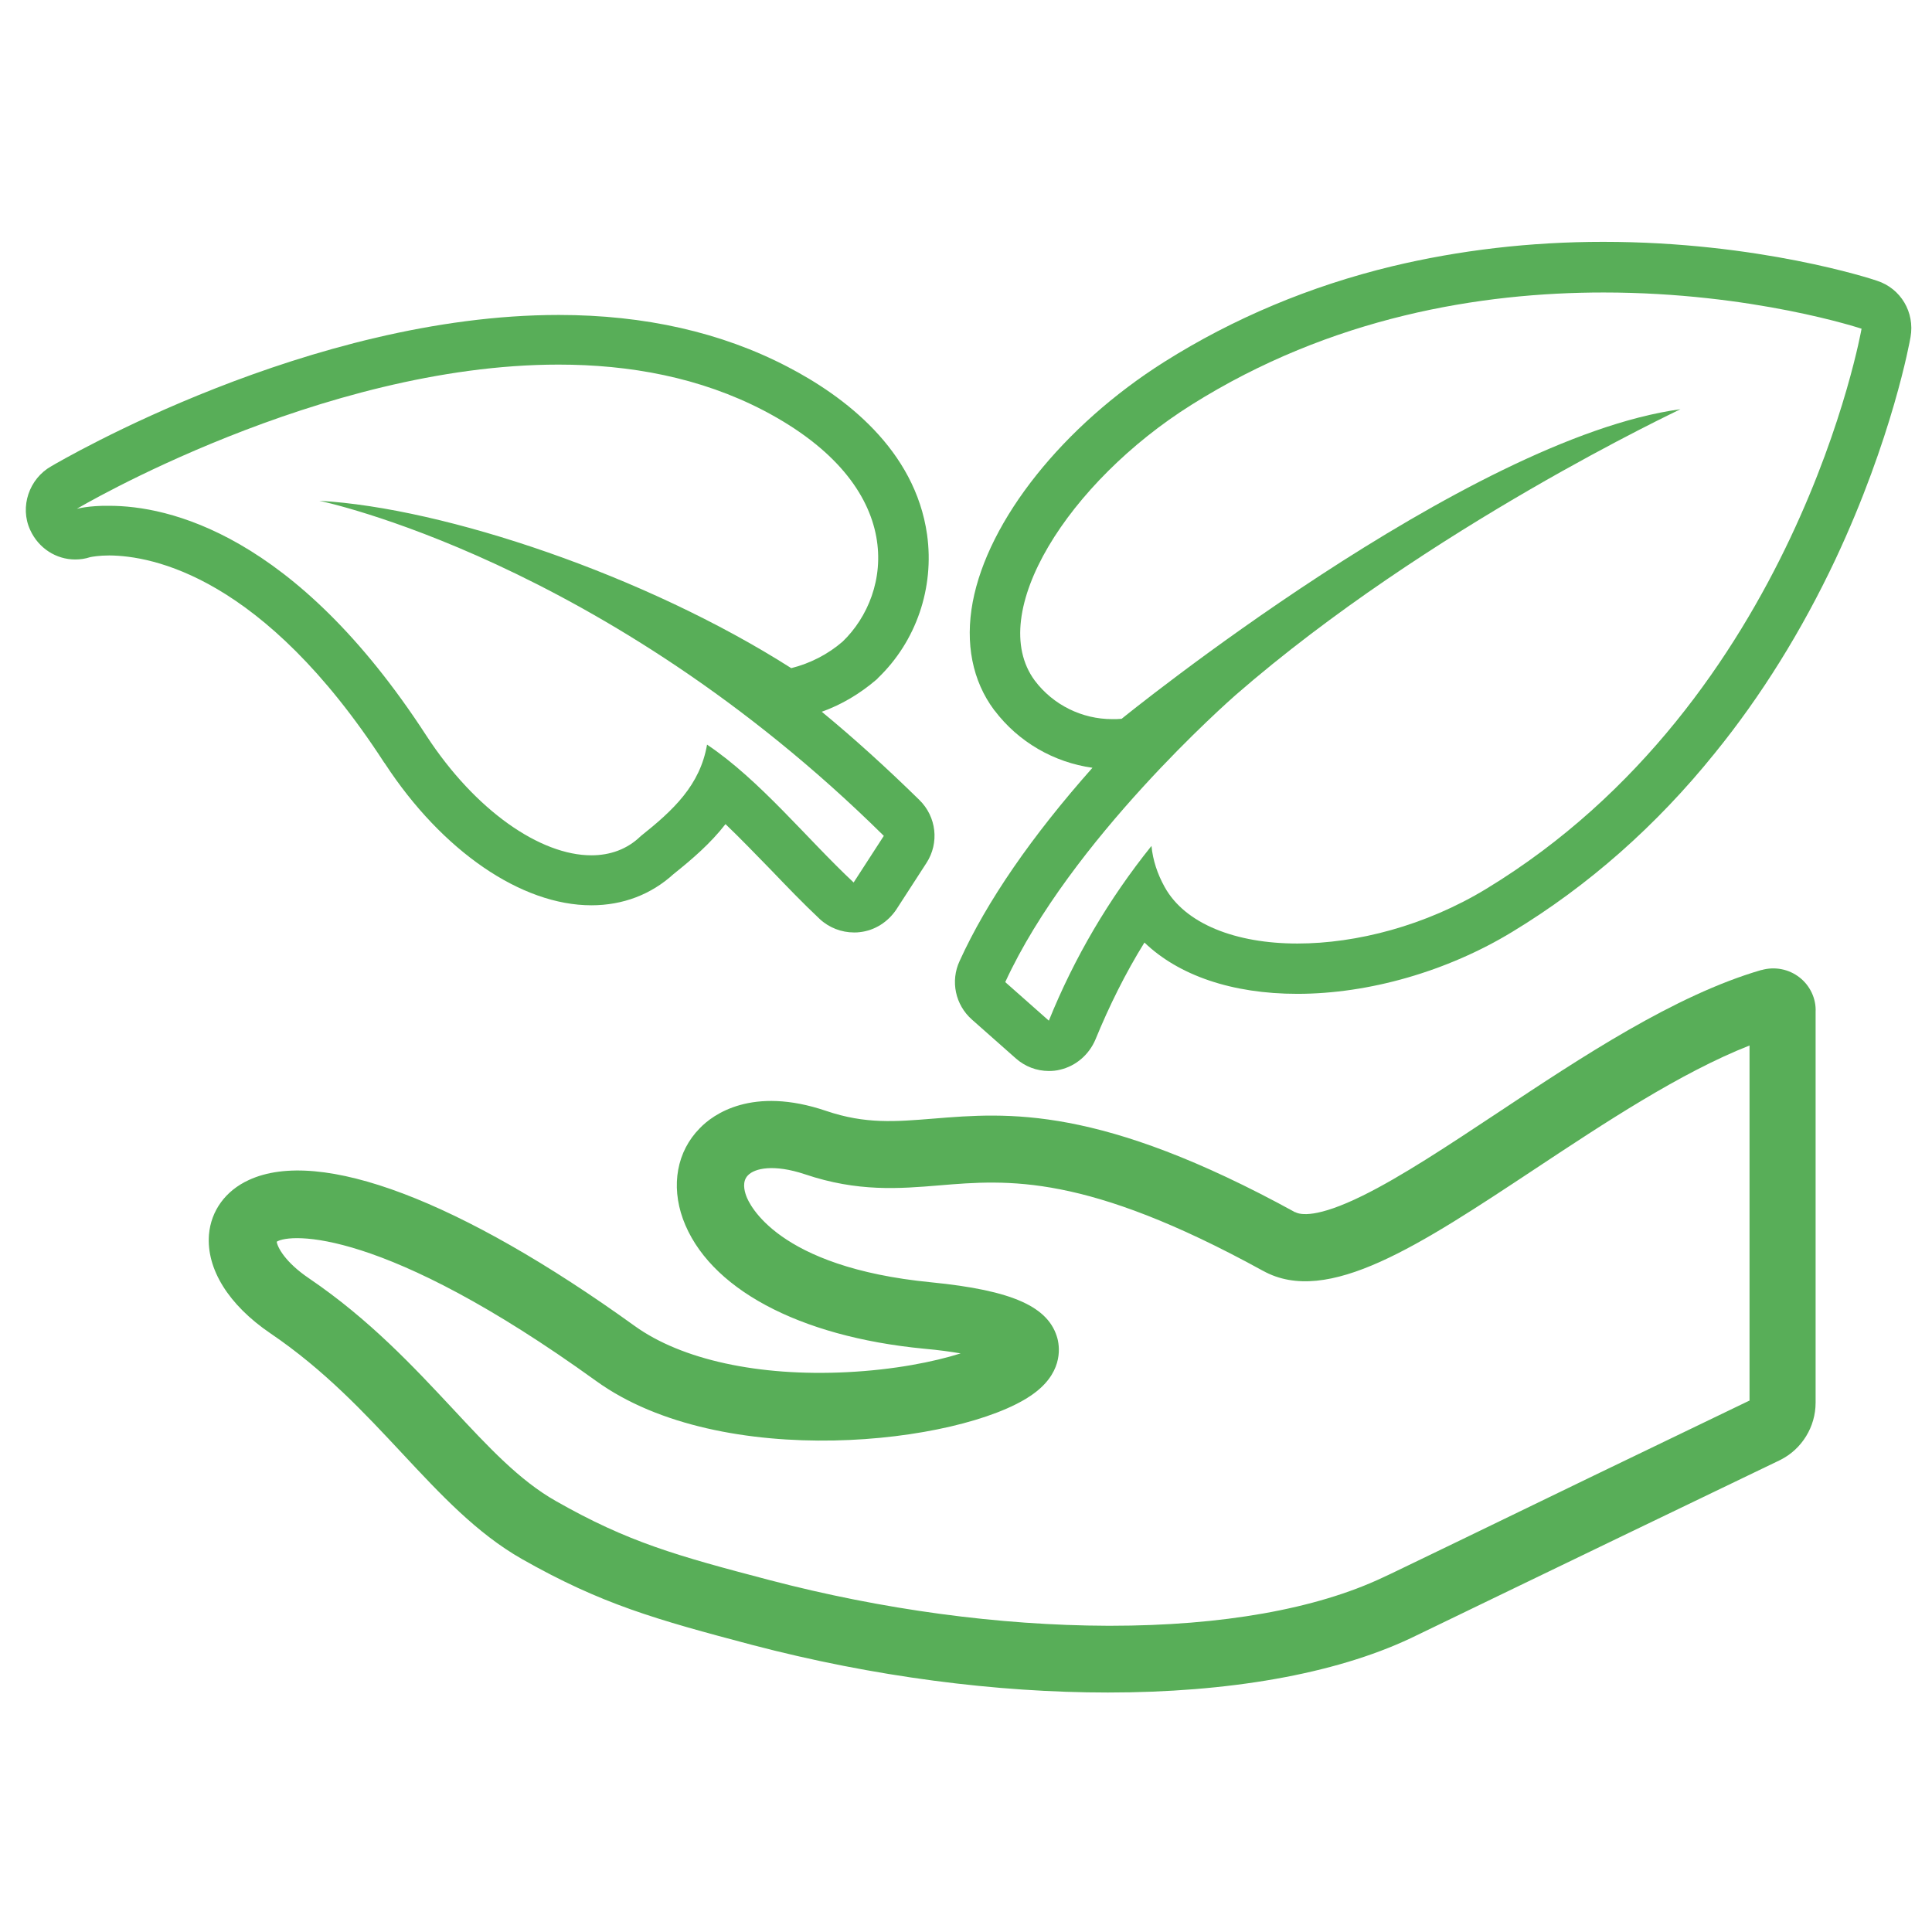
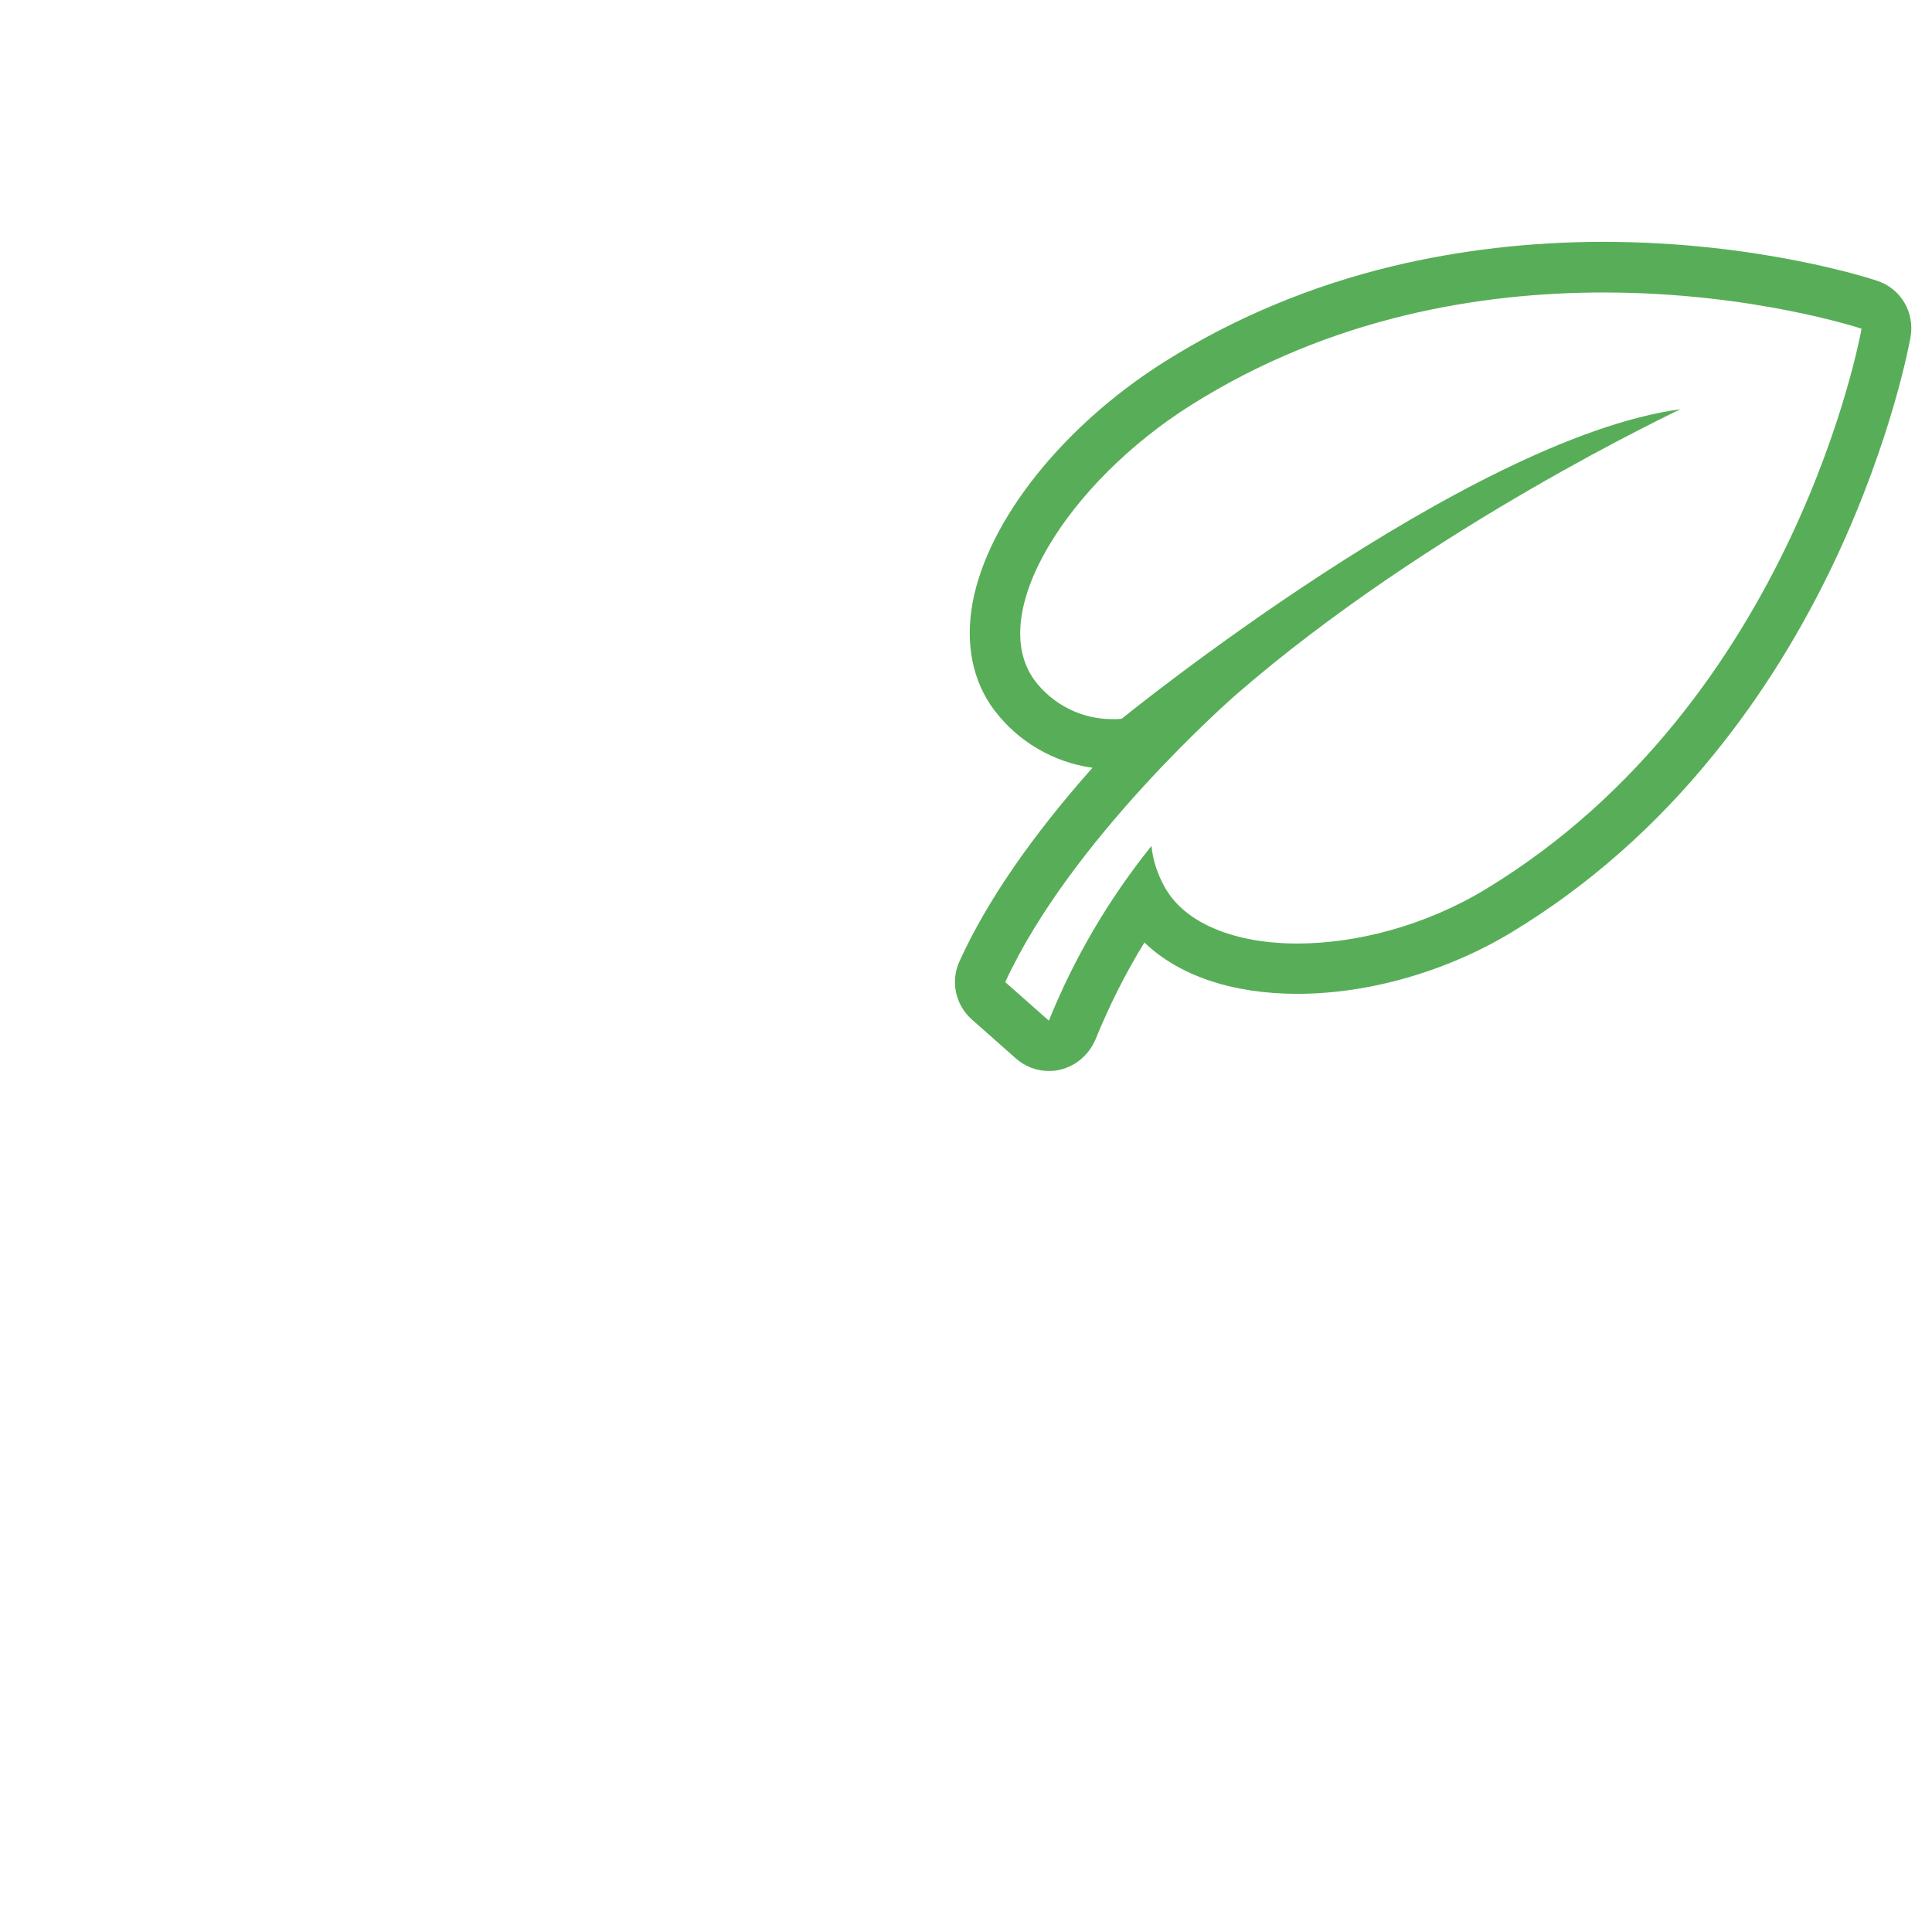
<svg xmlns="http://www.w3.org/2000/svg" version="1.1" id="Layer_1" x="0px" y="0px" viewBox="0 0 576 576" style="enable-background:new 0 0 576 576;" xml:space="preserve">
  <style type="text/css">
	.st0{fill:#58AE58;}
</style>
  <g>
-     <path class="st0" d="M536.5,291.4c-3.2-2.5-7.4-3.3-11.3-2.2c0,0-0.1,0-0.1,0c-25.8,7.5-53.8,26.1-78.5,42.5   c-14.8,9.8-28.8,19.1-40.4,24.8c-13.6,6.7-18.5,5.7-20,4.9c0,0,0,0-0.1,0c-58.3-32-85.7-29.7-107.8-27.9c-11.3,0.9-20.2,1.7-32-2.3   c-22.1-7.5-33.8,1.1-37.7,5.2c-6.8,6.9-8.6,17-5,27c7.5,20.6,34.4,35.1,71.9,38.7c4.5,0.4,8,0.9,10.9,1.4c-7.9,2.5-19.8,4.9-34,5.6   c-26.2,1.3-49.2-3.7-63.2-13.8c-51.9-37.4-93.8-53.3-115-43.5c-7,3.2-11.3,9.2-11.9,16.3c-0.8,10.2,5.8,20.9,18.3,29.4   c16.2,11,28,23.7,39.4,35.9c11.4,12.2,22.1,23.7,35.6,31.4c23.8,13.5,39.9,18,68.6,25.6c36.2,9.5,72.8,14.2,106.1,14.2   c35.7,0,67.4-5.4,90.3-16.2c1.2-0.6,9.8-4.7,23.8-11.5c21.7-10.5,54.5-26.3,86.1-41.5c0.1-0.1,0.3-0.1,0.4-0.2   c6.3-3.2,10.4-9.8,10.4-17V301.7C541.5,297.7,539.6,293.8,536.5,291.4z M521.5,417.6c-31.4,15.1-63.9,30.8-85.5,41.3   c-13.1,6.3-22.5,10.9-23.7,11.4c-19.9,9.4-48,14.4-81.2,14.4c-0.2,0-0.5,0-0.8,0c-32.4-0.1-67.2-4.8-100.8-13.6   c-27.8-7.3-42.2-11.3-63.8-23.6c-10.8-6.1-20.1-16.1-30.8-27.6c-11.6-12.4-24.7-26.5-42.8-38.8c-7.1-4.8-9.4-9.3-9.6-10.9   c3.9-2.5,31.6-4.4,95.2,41.5c37.5,27.1,108.4,18.8,129.6,4.4c9.5-6.4,8.7-14,8-16.9c-2.5-9.6-13.4-14.5-37.7-16.9   c-46.1-4.5-54.3-23.5-55.1-25.7c-0.6-1.6-1.3-4.4,0.5-6.2c2-2.1,7.7-3.4,17-0.3c15.7,5.3,28.1,4.3,40.1,3.3   c20.4-1.7,43.5-3.6,96.3,25.4c0,0,0.1,0.1,0.2,0.1c19.2,10.6,46.6-7.6,81.2-30.5c20.4-13.5,43.2-28.6,63.8-36.7V417.6z" />
-     <polygon class="st0" points="210.9,221.9 210.9,221.9 210.9,221.9  " />
-     <path class="st0" d="M114.5,227.3c0.1,0.1,0.2,0.3,0.3,0.4c17,26,40.6,42.2,61.5,42.2c9.4,0,17.8-3.2,24.5-9.3   c5.5-4.4,11-9.1,15.5-14.9c4.5,4.3,9,9,13.5,13.6c4.7,4.9,9.7,10.1,14.6,14.7c2.8,2.6,6.5,4,10.2,4c0.6,0,1.2,0,1.8-0.1   c4.4-0.5,8.3-3,10.8-6.7l9-13.9c3.9-6,3-13.8-2.1-18.8c-9.8-9.6-19.5-18.4-29.1-26.3c5.9-2.1,11.4-5.4,16.2-9.5   c0.2-0.2,0.4-0.3,0.5-0.5c11.5-11,16.9-27,14.7-42.8c-3.6-25.4-24.7-41.3-41.7-50.1c-19.6-10.2-42.5-15.4-68.1-15.4c0,0,0,0,0,0   c-74.3,0-148.2,43.3-151.3,45.1C8.7,142.7,5.8,151.1,9,158c2.5,5.5,7.8,8.8,13.4,8.8c1.5,0,3-0.2,4.5-0.7c0.5-0.1,2.6-0.5,5.7-0.5   C45.3,165.7,78.4,171.7,114.5,227.3z M22.9,151.7c0,0,72.5-43,143.6-43c21.2,0,42.2,3.8,61.2,13.7c43.2,22.6,38.4,54.6,23.5,68.9   c-4.4,3.8-9.7,6.5-15.3,7.9l0,0c-43.3-27.6-103.3-47.8-140.7-49.9c0,0,84.8,17.4,168.3,99.9l-9,13.9c-13.9-13-27.9-30.5-43.7-41.1   l0,0c-2.1,12.1-10,19.5-19.8,27.3l0,0c-4,3.9-9.1,5.7-14.7,5.7c-15.2,0-34.6-13.3-49.2-35.7l0,0c-39.3-60.5-77.2-68.5-94.5-68.5   C26.5,150.7,22.9,151.7,22.9,151.7z" />
-     <path class="st0" d="M501,122L501,122C501,122,501,122,501,122L501,122z" />
    <path class="st0" d="M559.6,83.7c-1.4-0.5-35.2-11.6-81.6-11.6c-21.8,0-43,2.5-63,7.3c-24.4,5.9-47.3,15.5-67.9,28.5   c-30.1,19-52.5,47.1-57.1,71.6c-2.3,12.3-0.1,23.5,6.4,32.2c0,0,0,0.1,0.1,0.1c7.1,9.4,17.7,15.5,29.2,17.1   c-18.1,20.4-31.5,39.8-39.6,57.6c-2.8,6-1.3,13.1,3.7,17.5l13,11.5c2.8,2.5,6.3,3.8,9.9,3.8c1.1,0,2.3-0.1,3.4-0.4   c4.7-1.1,8.6-4.5,10.5-9c4.1-10,8.9-19.7,14.6-28.9c10.2,9.8,26.1,15.3,45.6,15.3c21.3,0,44.7-6.7,64.1-18.5   c22.6-13.7,42.9-31.6,60.3-53.2c13.9-17.1,26-36.6,36-57.8c17-36.2,22.2-65.1,22.4-66.3C570.9,93.1,566.7,86,559.6,83.7z    M443.1,265c-18.1,11-38.7,16.3-56.3,16.3c-18.3,0-33.5-5.8-39.6-16.9c-2.1-3.8-3.5-7.9-3.9-12.2c-12.7,15.8-23,33.3-30.6,52.1   l-13-11.5c19.5-42.4,66.9-84,68.7-85.6C426,157.1,501,122.1,501,122c-63.7,8.7-166.6,92.3-166.6,92.3c-0.9,0.1-1.8,0.1-2.8,0.1   c-9,0-17.6-4.2-23.1-11.5c-14.8-20,10.1-59.2,46.7-82.2c41.8-26.3,86.4-33.5,122.9-33.5c44.5,0,76.9,10.8,76.9,10.8   S535.6,208.8,443.1,265z" />
  </g>
</svg>